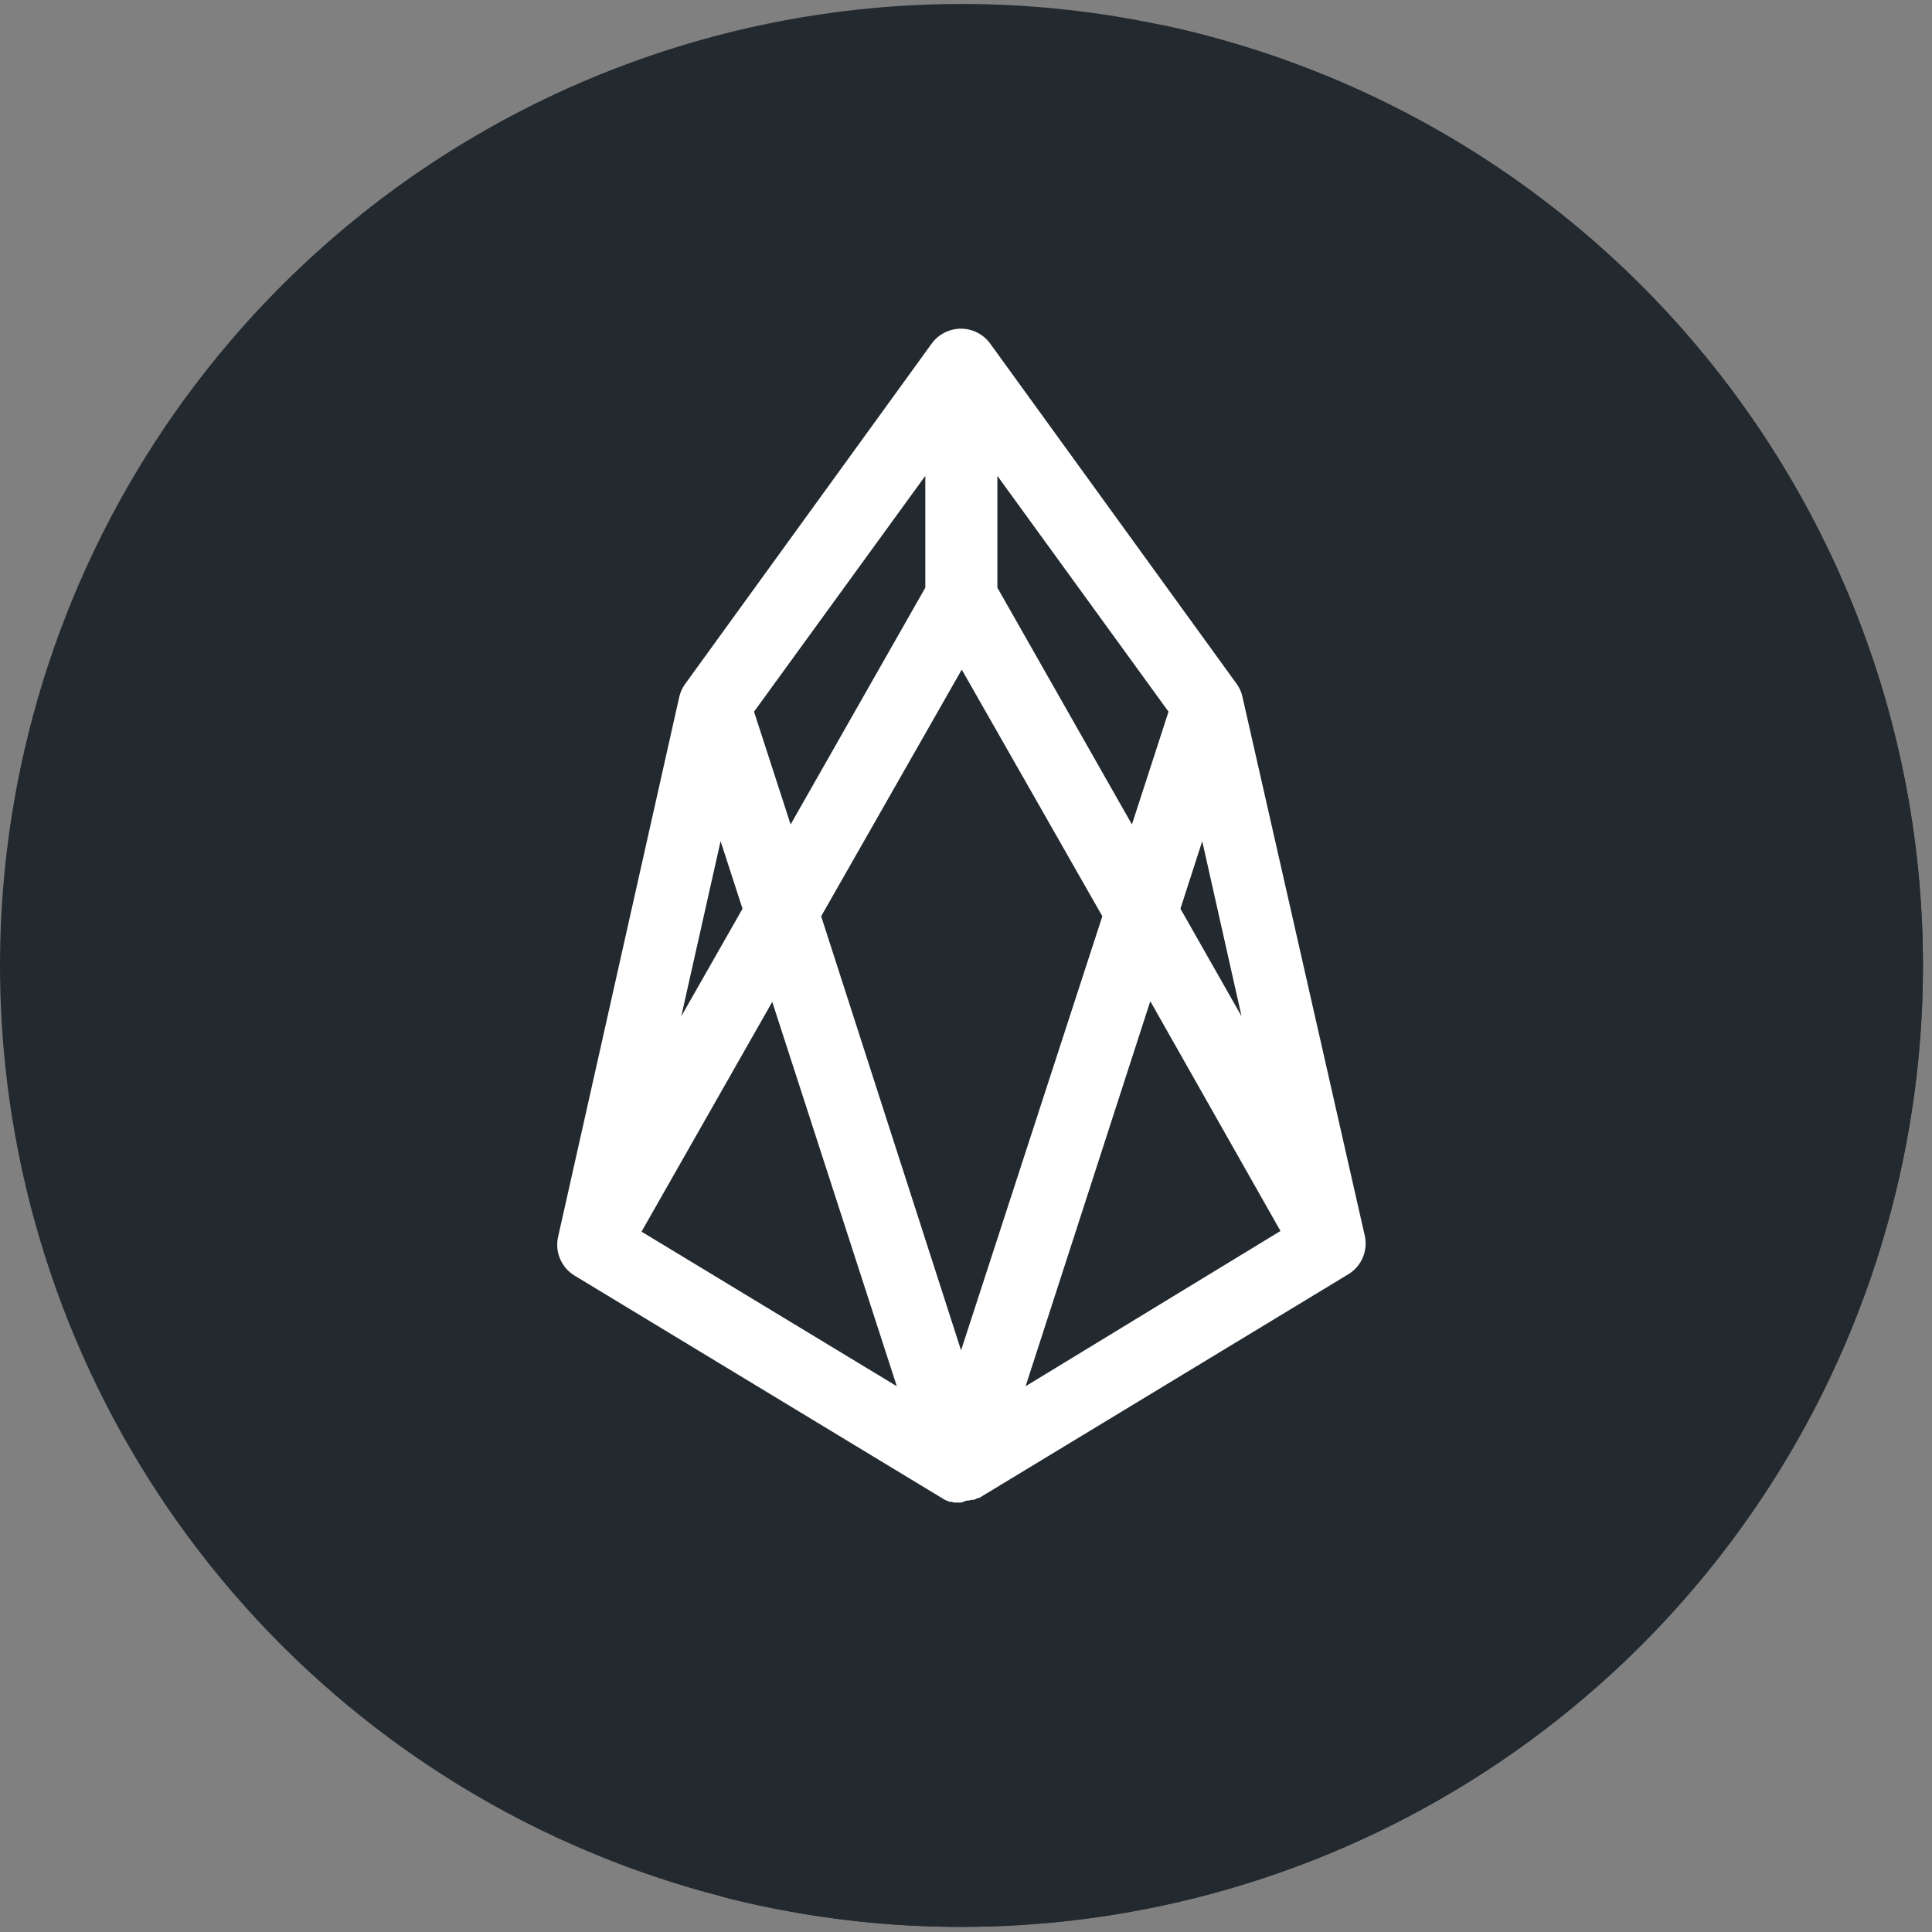
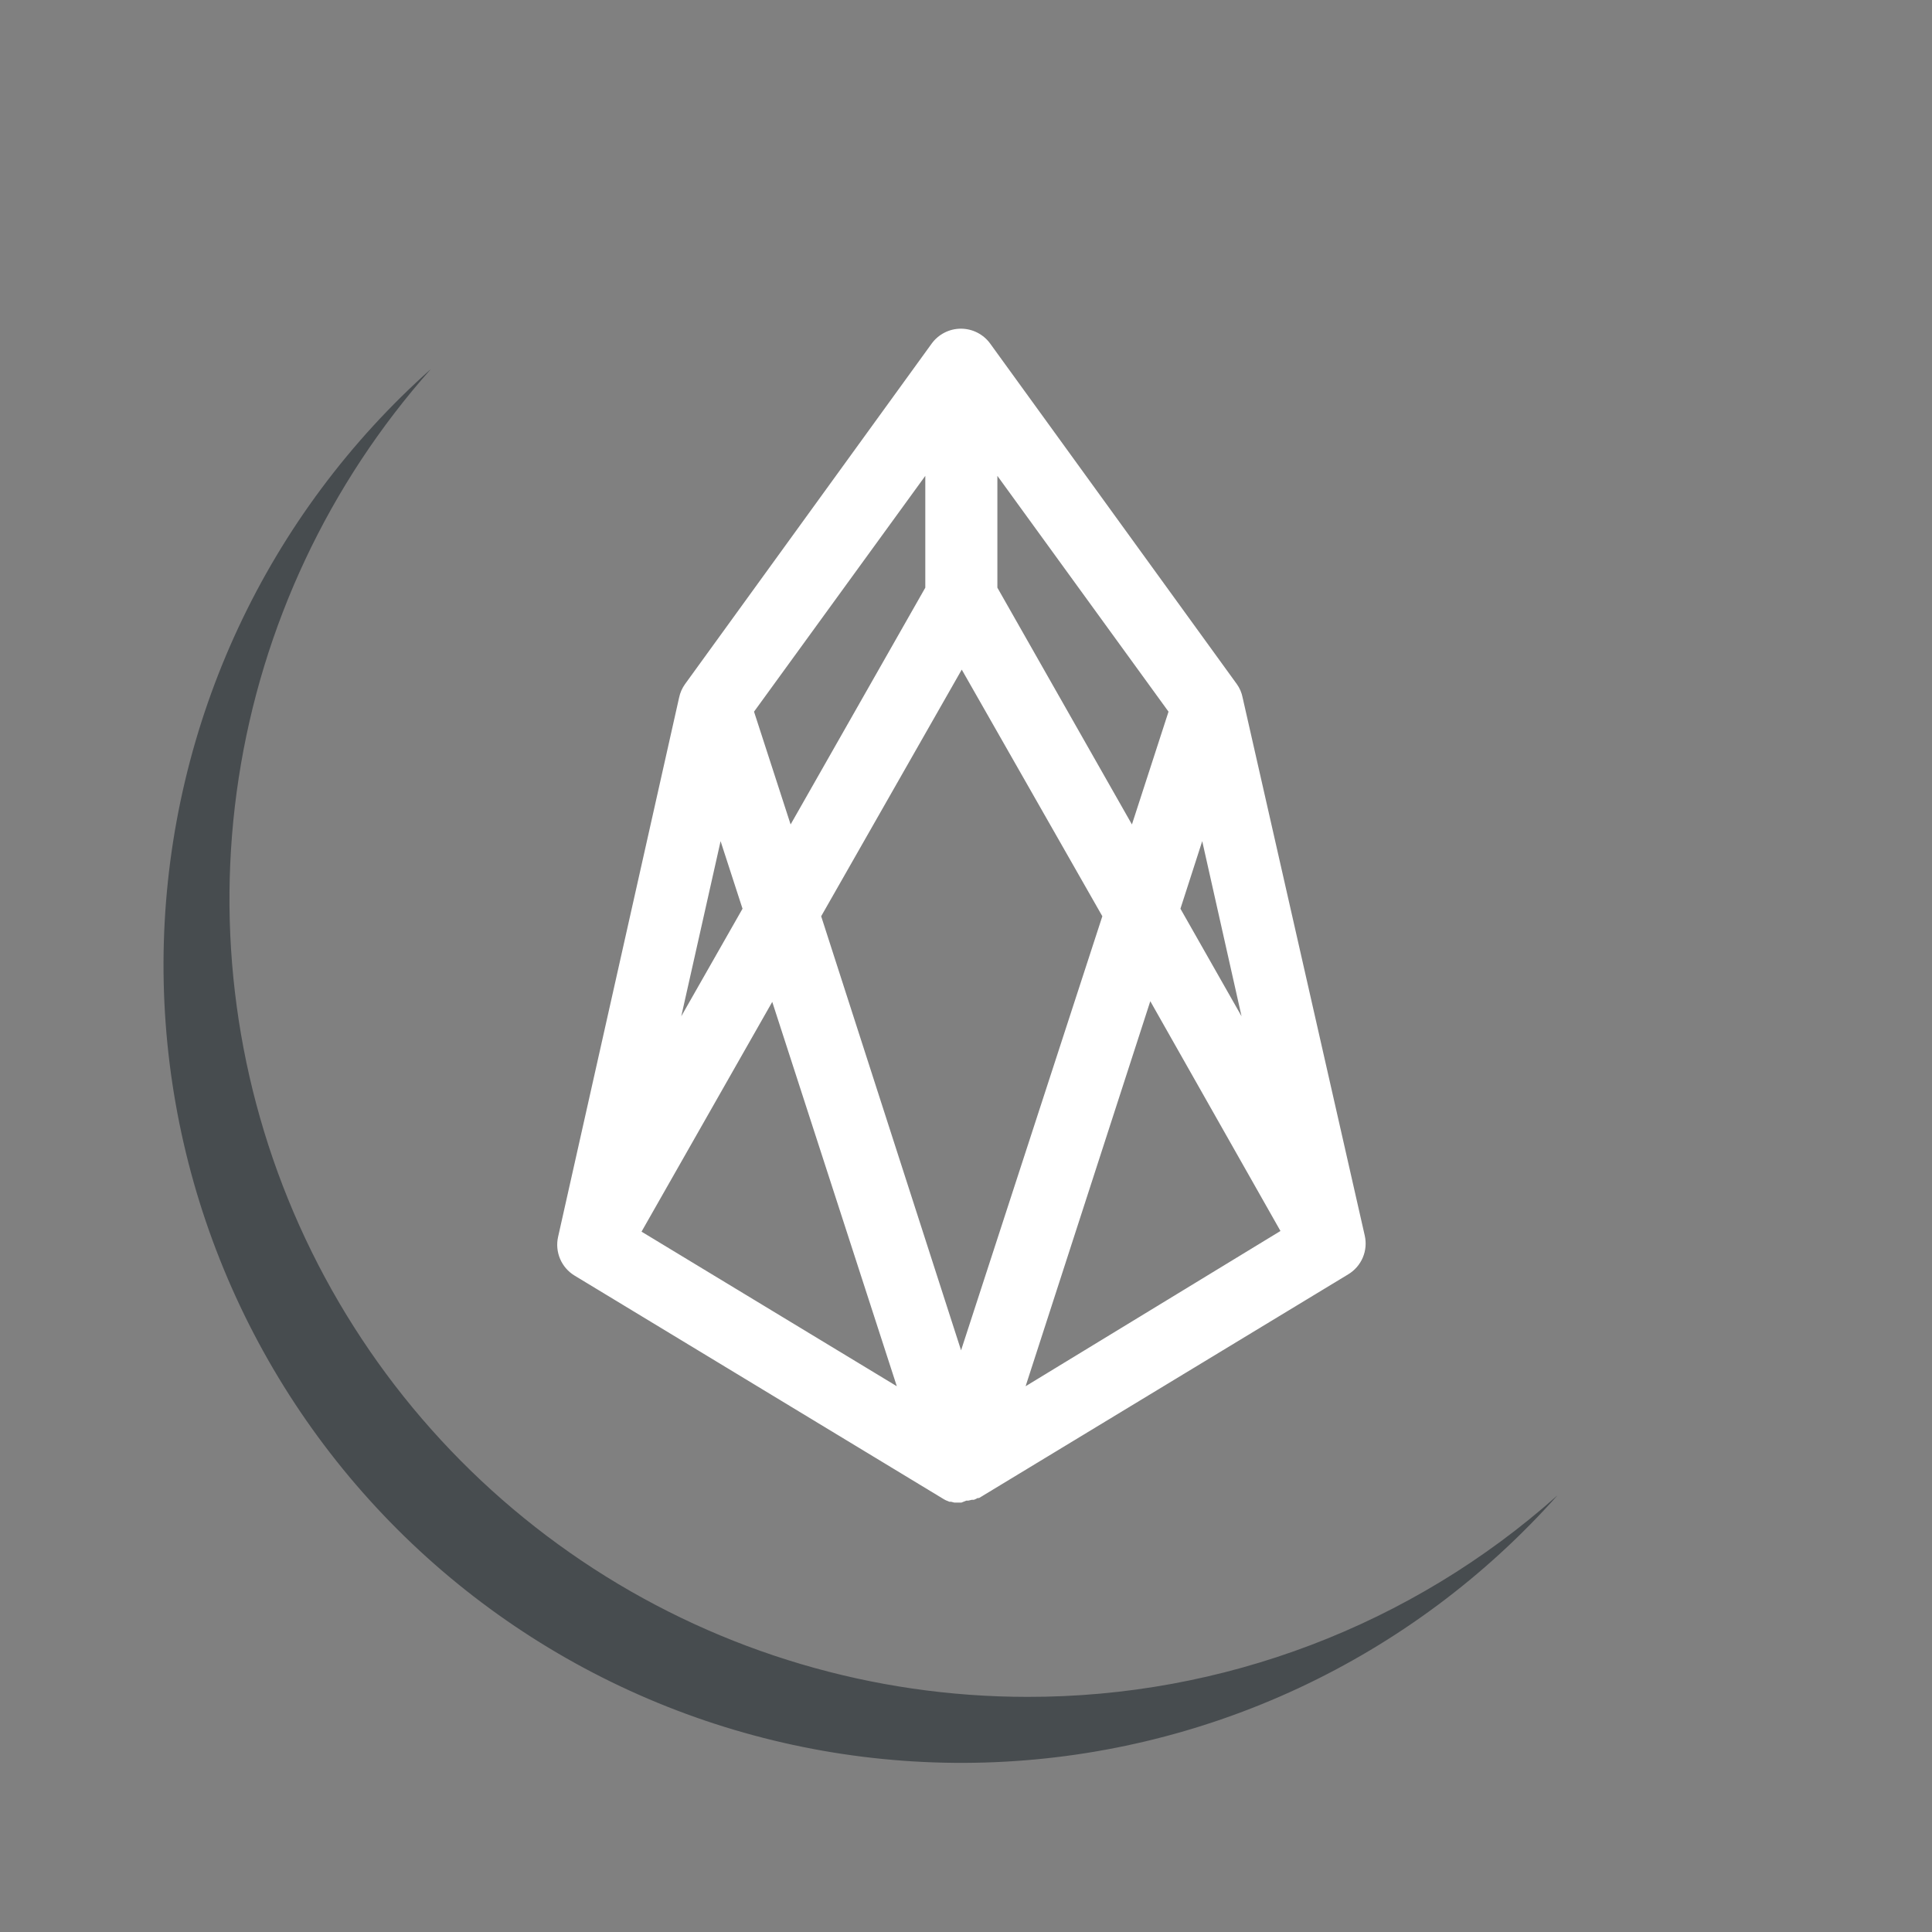
<svg xmlns="http://www.w3.org/2000/svg" width="141" height="141" viewBox="0 0 141 141" fill="none">
  <rect x="0" y="0" width="141" height="141" fill="#808080" stroke="none" />
-   <path d="M140.34 70.459C140.34 84.337 136.225 97.904 128.514 109.443C120.804 120.983 109.845 129.977 97.023 135.288C84.201 140.599 70.092 141.988 56.481 139.281C42.869 136.573 30.366 129.89 20.552 120.077C10.739 110.263 4.056 97.76 1.348 84.149C-1.359 70.537 0.03 56.428 5.341 43.606C10.652 30.784 19.646 19.825 31.186 12.115C42.725 4.404 56.292 0.289 70.17 0.289C88.78 0.289 106.628 7.682 119.788 20.841C132.947 34.001 140.34 51.849 140.34 70.459Z" fill="#22292F" />
  <g style="mix-blend-mode:multiply">
-     <path d="M140.34 70.458C140.331 81.18 137.866 91.757 133.136 101.379C128.405 111.001 121.535 119.412 113.05 125.968C104.566 132.523 94.693 137.049 84.189 139.199C73.685 141.348 62.828 141.064 52.45 138.368C70.392 142.152 89.103 138.764 104.579 128.928C120.055 119.092 131.066 103.589 135.257 85.738C139.448 67.886 136.485 49.103 127.003 33.408C117.521 17.713 102.272 6.353 84.52 1.758C100.298 5.058 114.46 13.688 124.625 26.199C134.79 38.71 140.339 54.338 140.34 70.458Z" fill="#22292F" />
-   </g>
+     </g>
  <g style="mix-blend-mode:multiply" opacity="0.7">
-     <path d="M71.31 128.65H70.16C54.845 128.449 40.225 122.225 29.465 111.323C18.706 100.422 12.673 85.722 12.673 70.405C12.673 55.089 18.706 40.388 29.465 29.487C40.225 18.586 54.845 12.361 70.16 12.16H71.31C56.053 12.443 41.517 18.702 30.828 29.592C20.138 40.481 14.149 55.131 14.149 70.39C14.149 85.649 20.138 100.299 30.828 111.189C41.517 122.078 56.053 128.337 71.31 128.62V128.65Z" fill="#22292F" />
-   </g>
+     </g>
  <g style="mix-blend-mode:multiply">
-     <path d="M69.03 128.65H70.17C85.485 128.449 100.105 122.225 110.865 111.323C121.624 100.422 127.657 85.722 127.657 70.405C127.657 55.089 121.624 40.388 110.865 29.487C100.105 18.586 85.485 12.361 70.17 12.16H69.03C84.287 12.443 98.823 18.702 109.513 29.592C120.202 40.481 126.191 55.131 126.191 70.39C126.191 85.649 120.202 100.299 109.513 111.189C98.823 122.078 84.287 128.337 69.03 128.62V128.65Z" fill="#22292F" />
-   </g>
+     </g>
  <g style="mix-blend-mode:multiply">
    <g style="mix-blend-mode:multiply" opacity="0.6">
      <path d="M74.96 123.84C63.737 123.836 52.753 120.59 43.332 114.49C33.91 108.391 26.452 99.699 21.855 89.46C17.258 79.221 15.718 67.872 17.421 56.778C19.123 45.685 23.995 35.319 31.45 26.93C25.525 32.203 20.739 38.632 17.387 45.822C14.036 53.011 12.188 60.809 11.958 68.738C11.728 76.667 13.12 84.56 16.05 91.931C18.979 99.303 23.384 105.998 28.994 111.607C34.603 117.215 41.3 121.618 48.672 124.546C56.044 127.473 63.937 128.864 71.866 128.632C79.795 128.4 87.593 126.551 94.782 123.197C101.97 119.843 108.398 115.056 113.67 109.13C103.016 118.629 89.234 123.867 74.96 123.84Z" fill="#22292F" />
    </g>
  </g>
  <path d="M70.17 109.659H69.78H69.64L69.41 109.599H69.29L69.02 109.489L68.89 109.419L41.94 93.099C41.467 92.814 41.095 92.387 40.878 91.879C40.661 91.371 40.609 90.808 40.73 90.269L49.56 50.919C49.634 50.558 49.784 50.217 50 49.919L68 25.069C68.245 24.734 68.566 24.462 68.936 24.274C69.306 24.086 69.715 23.988 70.13 23.988C70.545 23.988 70.954 24.086 71.324 24.274C71.694 24.462 72.015 24.734 72.26 25.069L90.26 49.919C90.475 50.216 90.622 50.558 90.69 50.919L99.6 90.169C99.724 90.707 99.674 91.27 99.459 91.778C99.243 92.286 98.873 92.713 98.4 92.999L71.45 109.329H71.35C71.261 109.381 71.167 109.424 71.07 109.459H70.92C70.835 109.484 70.748 109.504 70.66 109.519H70.52L70.17 109.659ZM74.85 101.169L93.45 89.839L83.95 73.069L74.85 101.169ZM65.45 101.169L56.36 73.119L46.82 89.888L65.45 101.169ZM70.14 98.549L80.45 66.869L70.19 48.869L59.93 66.869L70.14 98.549ZM49.72 74.169L54.19 66.319L52.59 61.389L49.72 74.169ZM90.61 74.169L87.74 61.389L86.15 66.319L90.61 74.169ZM82.61 60.169L85.28 51.939L72.79 34.729V42.889L82.61 60.169ZM57.7 60.169L67.53 42.889V34.729L55.03 51.939L57.7 60.169Z" fill="white" />
</svg>